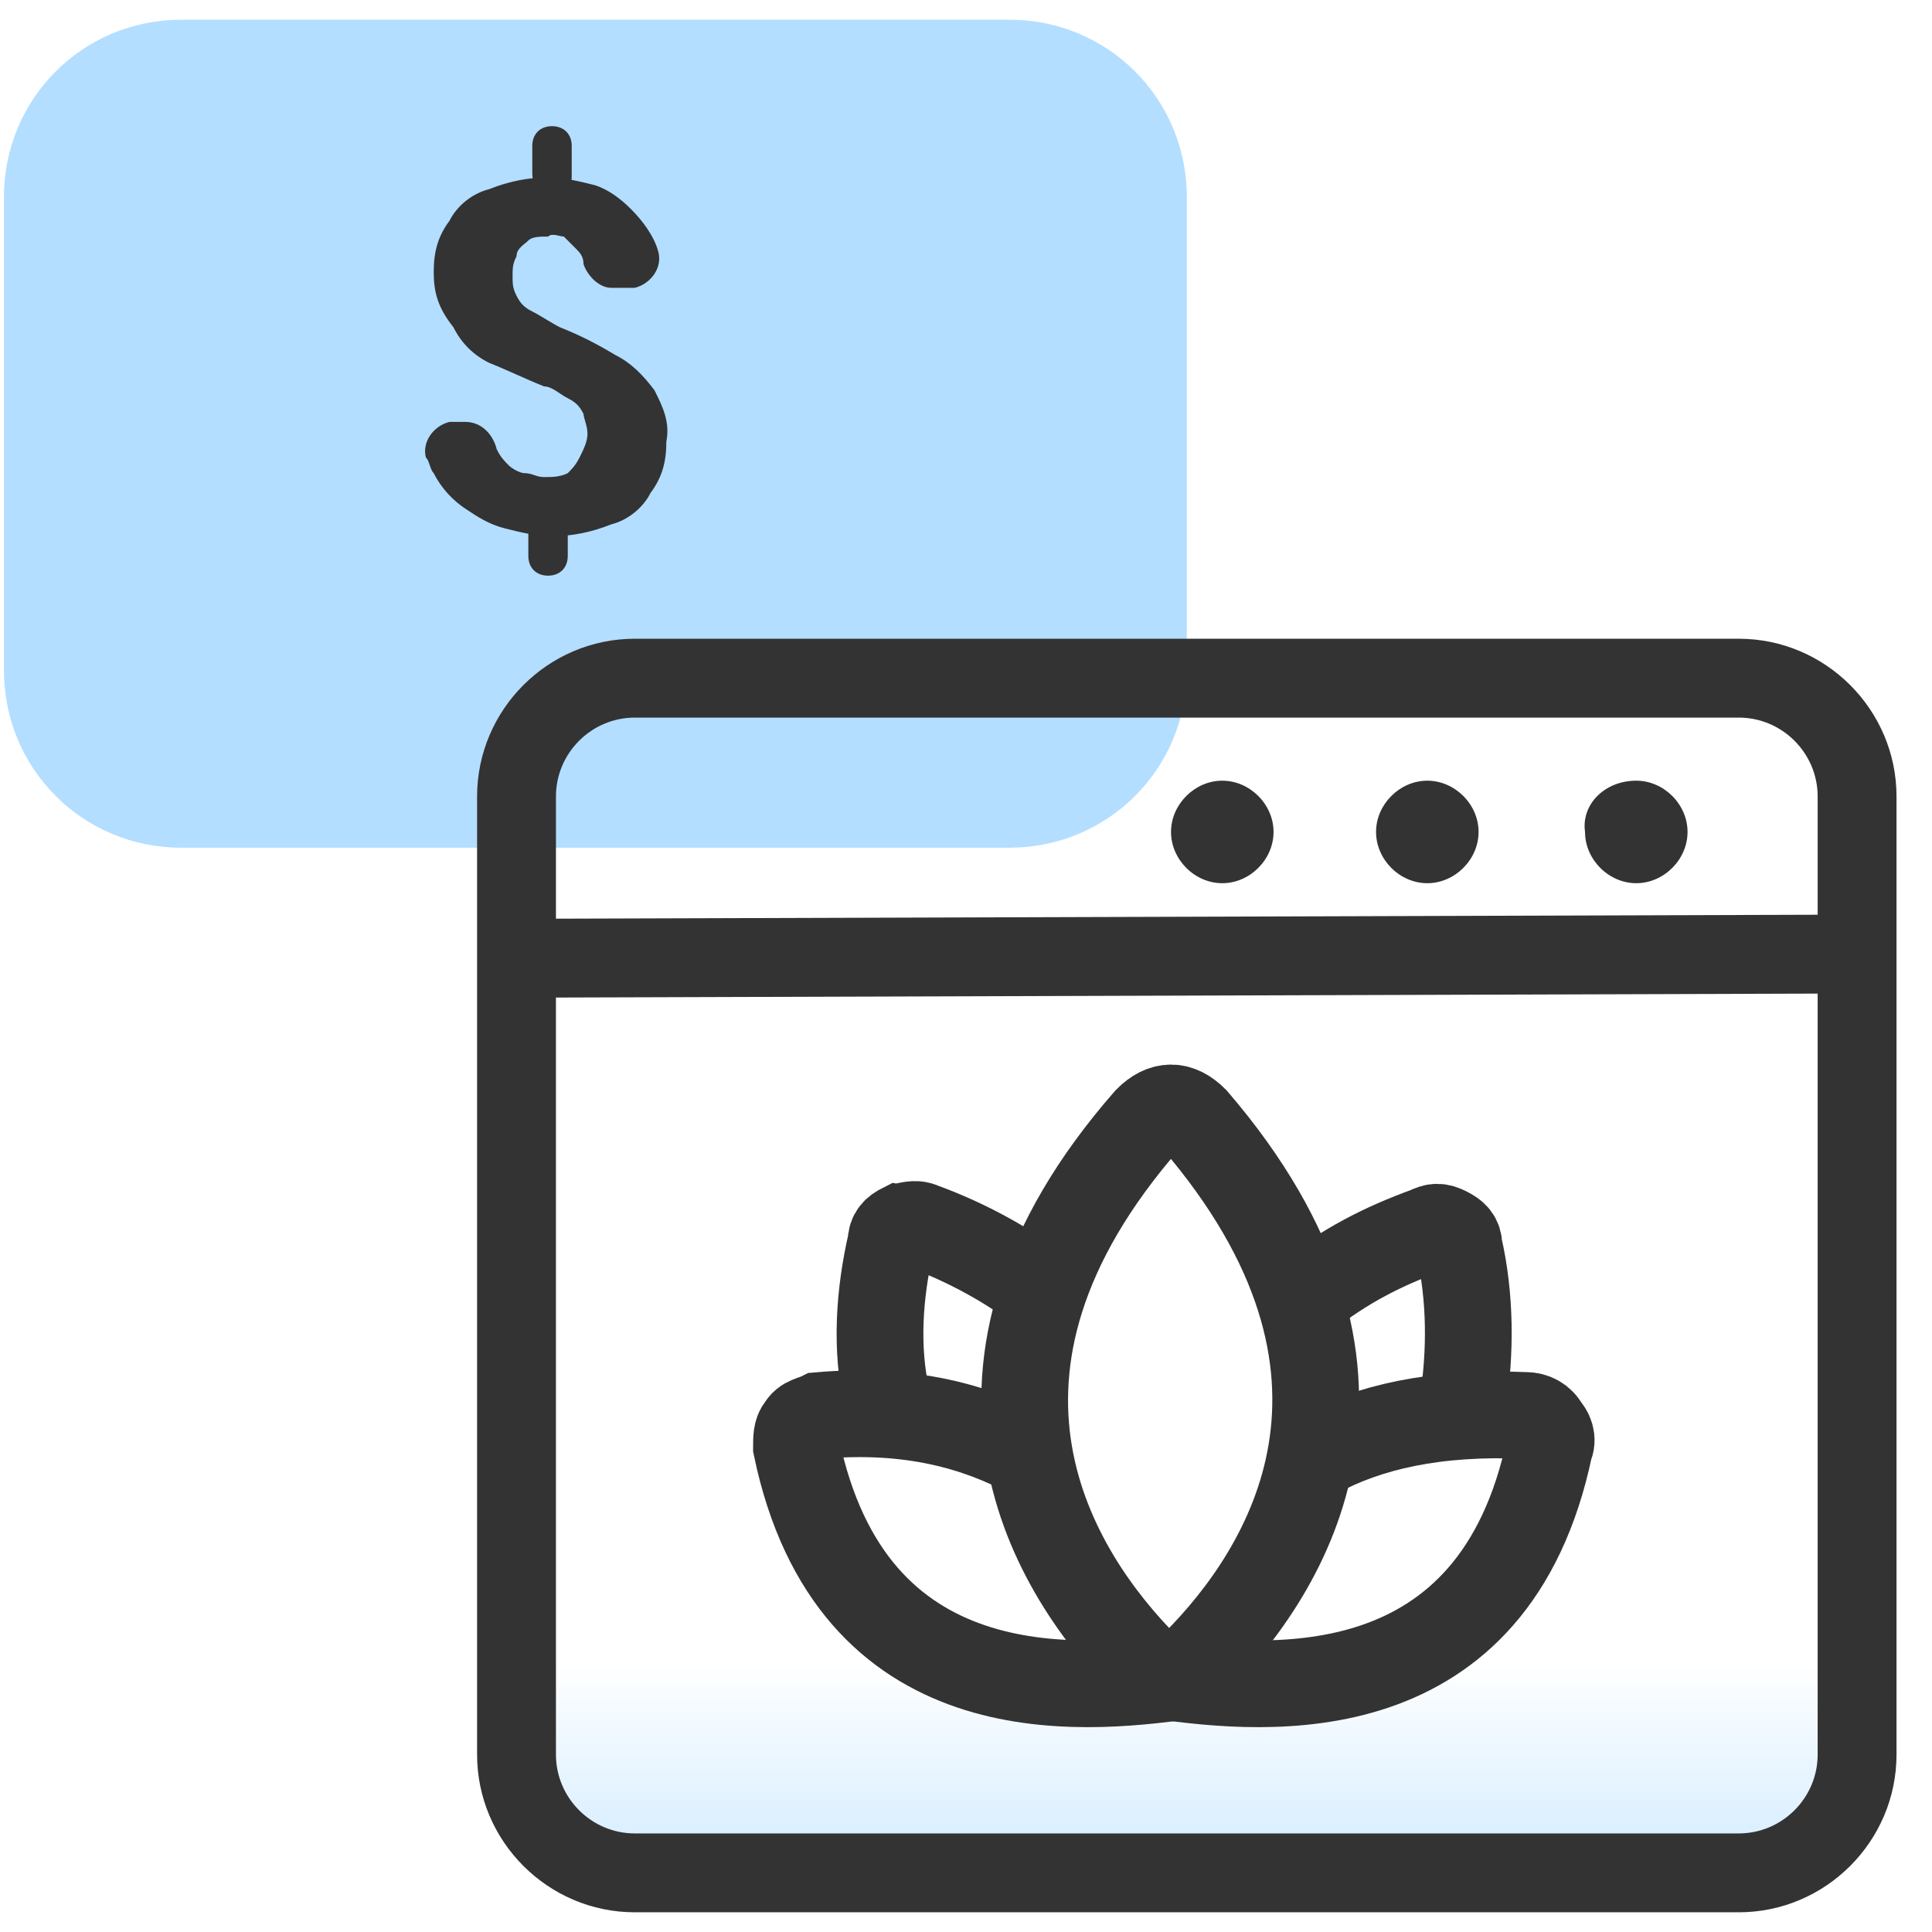
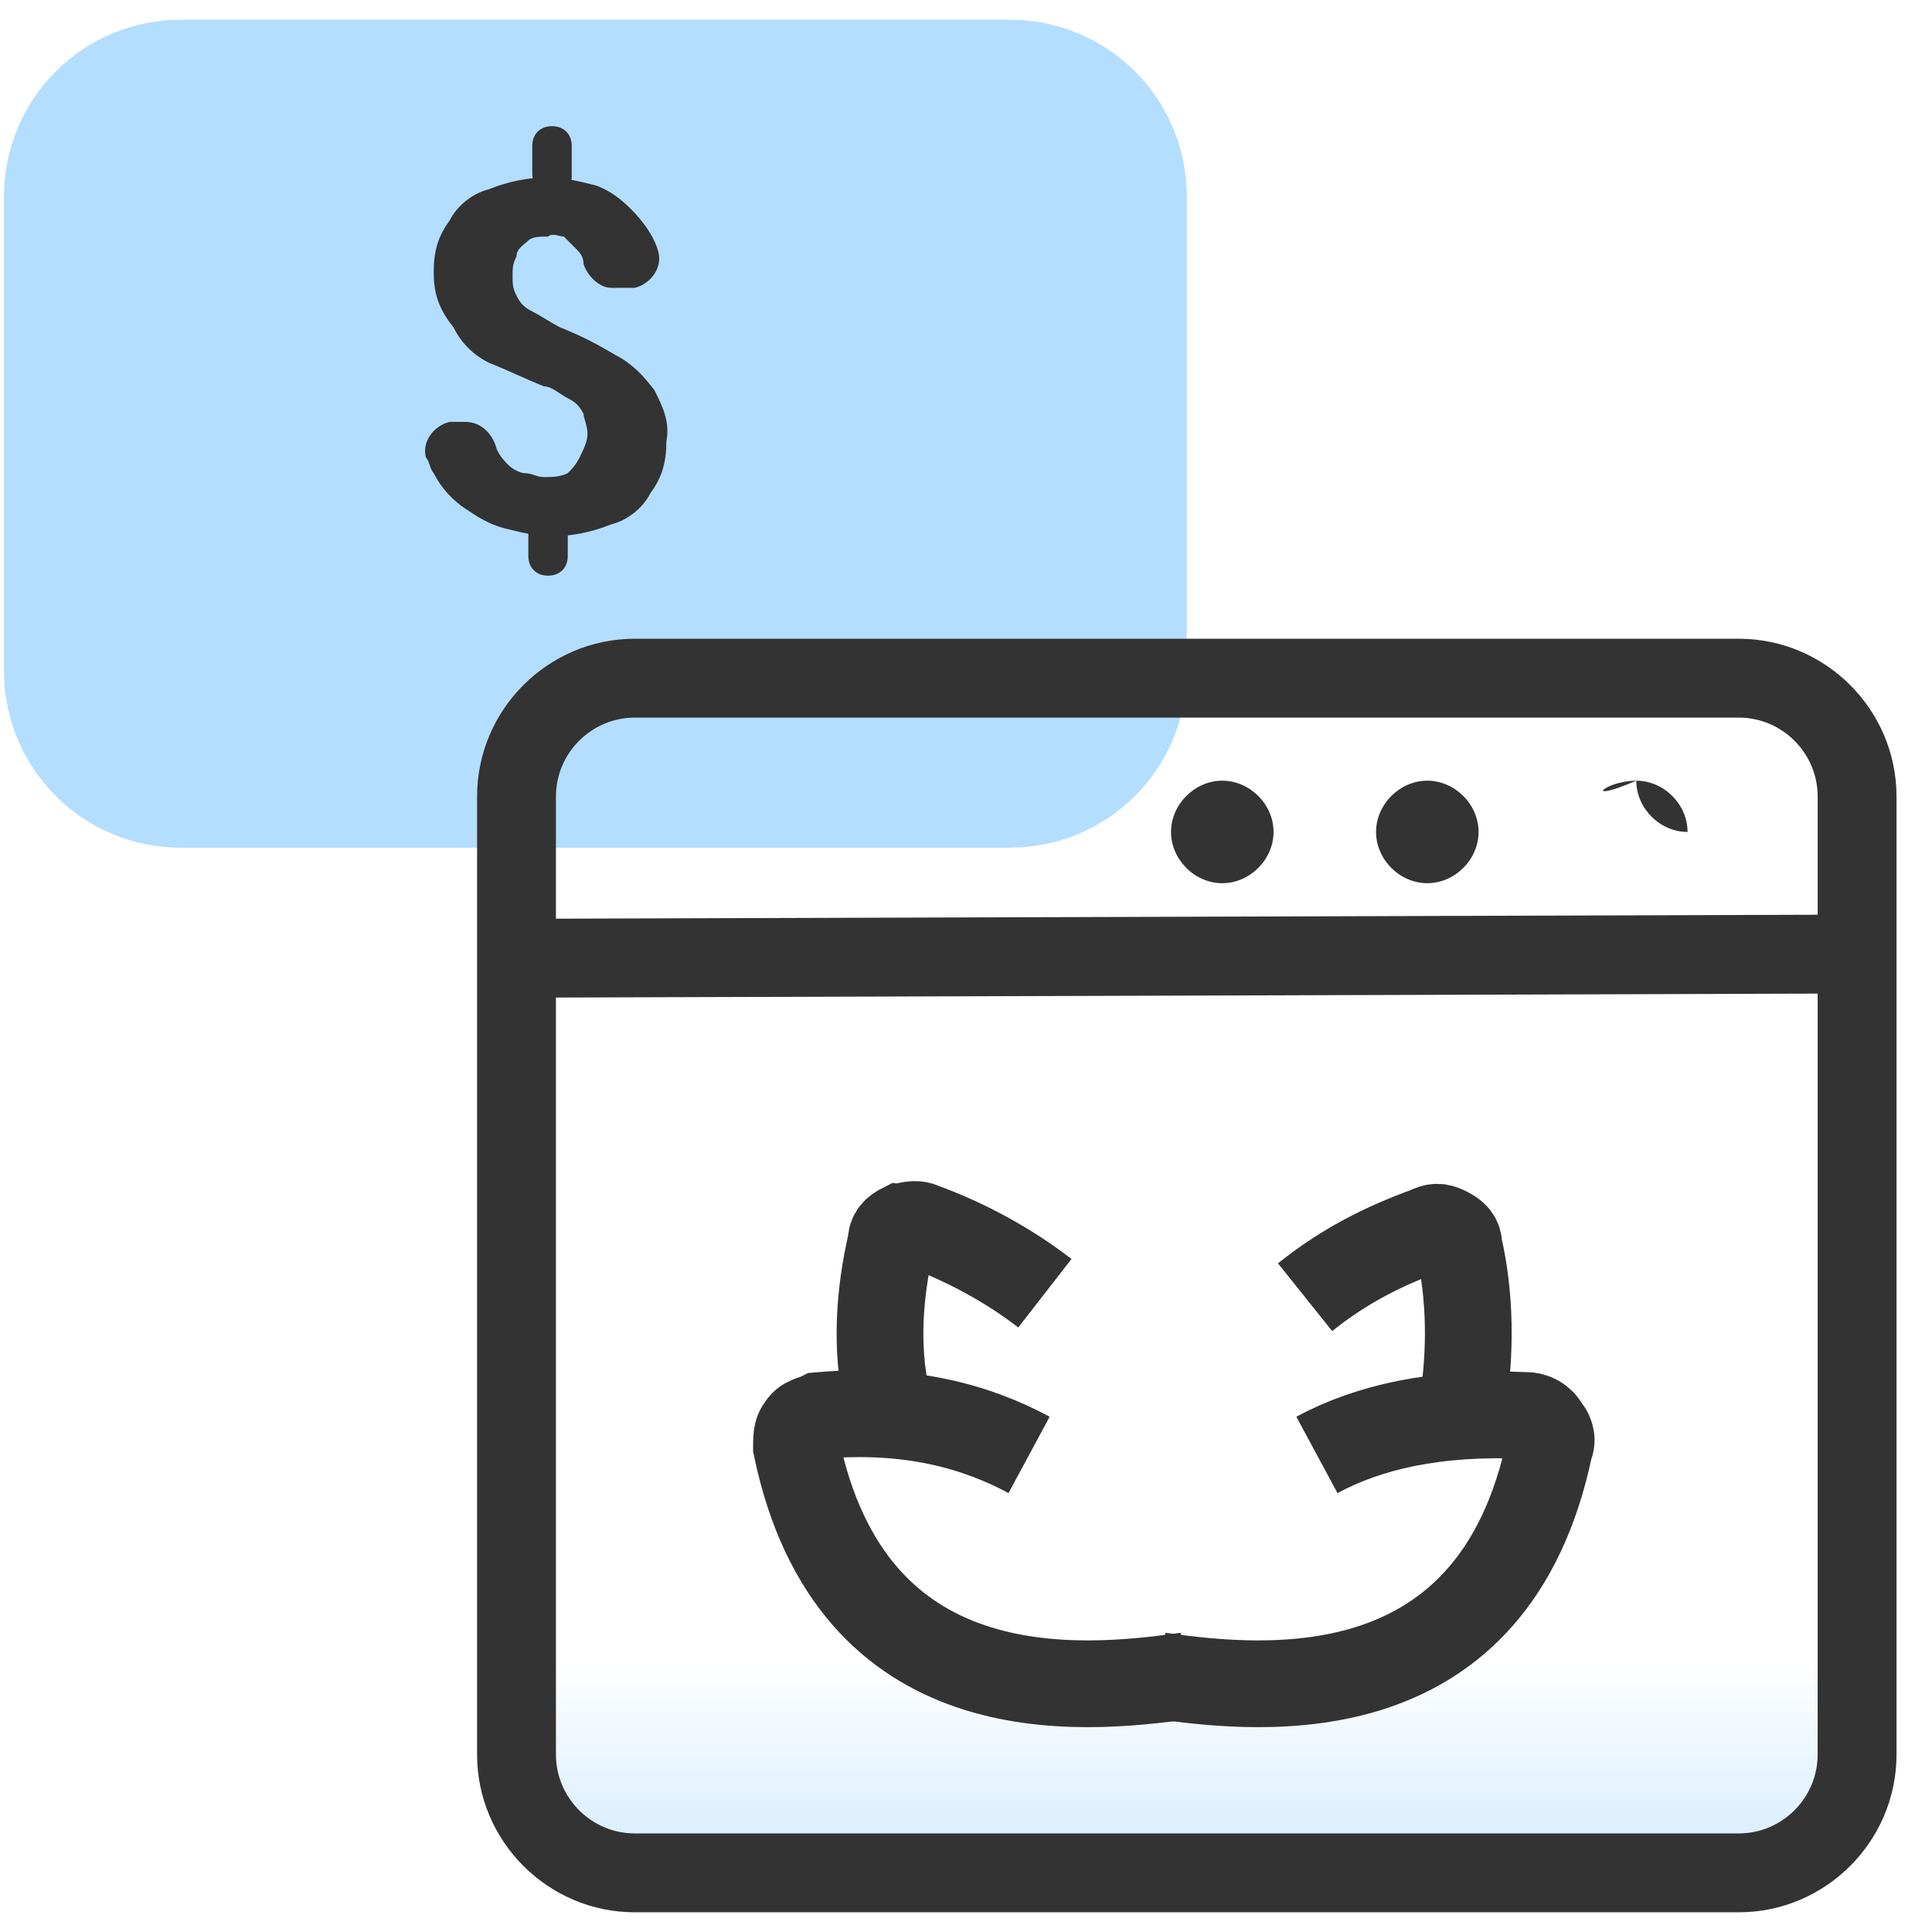
<svg xmlns="http://www.w3.org/2000/svg" xmlns:xlink="http://www.w3.org/1999/xlink" version="1.1" id="Layer_1" x="0px" y="0px" viewBox="0 0 49 49" style="enable-background:new 0 0 49 49;" xml:space="preserve">
  <style type="text/css">
	.st0{clip-path:url(#SVGID_00000129890929394086528670000012556650379691248048_);}
	.st1{fill:#B3DEFF;}
	.st2{fill:#333333;}
	.st3{fill:url(#SVGID_00000035516321860732948990000017756609811104954040_);}
	.st4{fill-rule:evenodd;clip-rule:evenodd;fill:#333333;}
	.st5{fill:none;stroke:#333333;stroke-width:2.2;stroke-miterlimit:10;}
</style>
  <g>
    <defs>
      <rect id="SVGID_1_" x="0.1" y="0.5" width="48" height="48" />
    </defs>
    <clipPath id="SVGID_00000146501298925091174660000011487836329732039827_">
      <use xlink:href="#SVGID_1_" style="overflow:visible;" />
    </clipPath>
    <g style="clip-path:url(#SVGID_00000146501298925091174660000011487836329732039827_);">
      <path class="st1" d="M30.1,17V5c0-2.5-2-4.5-4.5-4.5h-21c-2.5,0-4.5,2-4.5,4.5c0,0,0,0,0,0v12c0,2.5,2,4.5,4.5,4.5c0,0,0,0,0,0h21    C28.1,21.5,30.1,19.5,30.1,17z" />
      <path class="st2" d="M14,3.2c0.3,0,0.5,0.2,0.5,0.5v0.8c0,0.2-0.2,0.4-0.5,0.4c-0.3,0-0.5-0.2-0.5-0.5V3.7    C13.5,3.4,13.7,3.2,14,3.2z M13.9,13c0.3,0,0.5,0.2,0.5,0.5v0.6c0,0.3-0.2,0.5-0.5,0.5c0,0,0,0,0,0c-0.3,0-0.5-0.2-0.5-0.5v-0.6    C13.4,13.2,13.6,13,13.9,13z M14.9,11c0-0.2-0.1-0.4-0.1-0.5c-0.1-0.2-0.2-0.3-0.4-0.4c-0.2-0.1-0.4-0.3-0.6-0.3    c-0.5-0.2-0.9-0.4-1.4-0.6c-0.4-0.2-0.7-0.5-0.9-0.9C11.1,7.8,11,7.4,11,6.9c0-0.5,0.1-0.9,0.4-1.3c0.2-0.4,0.6-0.7,1-0.8    c0.5-0.2,1-0.3,1.5-0.3c0.4,0,0.8,0.1,1.2,0.2C15.4,4.8,15.7,5,16,5.3c0.3,0.3,0.6,0.7,0.7,1.1c0.1,0.4-0.2,0.8-0.6,0.9    c-0.1,0-0.2,0-0.2,0h-0.4c-0.3,0-0.6-0.3-0.7-0.6c0-0.2-0.1-0.3-0.2-0.4c-0.1-0.1-0.2-0.2-0.3-0.3c-0.1,0-0.3-0.1-0.4,0    c-0.2,0-0.4,0-0.5,0.1c-0.1,0.1-0.3,0.2-0.3,0.4c-0.1,0.2-0.1,0.3-0.1,0.5c0,0.2,0,0.3,0.1,0.5c0.1,0.2,0.2,0.3,0.4,0.4    c0.2,0.1,0.5,0.3,0.7,0.4c0.5,0.2,0.9,0.4,1.4,0.7c0.4,0.2,0.7,0.5,1,0.9c0.2,0.4,0.4,0.8,0.3,1.3c0,0.5-0.1,0.9-0.4,1.3    c-0.2,0.4-0.6,0.7-1,0.8c-0.5,0.2-1,0.3-1.5,0.3c-0.4,0-0.8-0.1-1.2-0.2c-0.4-0.1-0.7-0.3-1-0.5c-0.3-0.2-0.6-0.5-0.8-0.9    c-0.1-0.1-0.1-0.3-0.2-0.4c-0.1-0.4,0.2-0.8,0.6-0.9c0.1,0,0.1,0,0.2,0h0.2c0.4,0,0.7,0.3,0.8,0.7c0.1,0.2,0.2,0.3,0.3,0.4    c0.1,0.1,0.3,0.2,0.4,0.2c0.2,0,0.3,0.1,0.5,0.1c0.2,0,0.4,0,0.6-0.1c0.1-0.1,0.2-0.2,0.3-0.4C14.8,11.4,14.9,11.2,14.9,11    L14.9,11z" />
      <linearGradient id="SVGID_00000040548339232893354820000013127126403506545546_" gradientUnits="userSpaceOnUse" x1="30.09" y1="402.24" x2="30.09" y2="389.34" gradientTransform="matrix(1 0 0 1 0 -350)">
        <stop offset="0" style="stop-color:#B3DEFF" />
        <stop offset="0.169" style="stop-color:#B3DEFF;stop-opacity:0.862" />
        <stop offset="0.709" style="stop-color:#B3DEFF;stop-opacity:9.890020e-02" />
        <stop offset="0.779" style="stop-color:#B3DEFF;stop-opacity:0" />
      </linearGradient>
      <path style="fill:url(#SVGID_00000040548339232893354820000013127126403506545546_);" d="M14.1,15.3h32c0.6,0,1,0.4,1,1v29.8    c0,0.6-0.4,1-1,1h-32c-0.6,0-1-0.4-1-1V16.3C13.1,15.7,13.5,15.3,14.1,15.3z" />
      <path class="st2" d="M31,19.8L31,19.8c0.7,0,1.3,0.6,1.3,1.3l0,0l0,0c0,0.7-0.6,1.3-1.3,1.3h0l0,0c-0.7,0-1.3-0.6-1.3-1.3l0,0    C29.7,20.4,30.3,19.8,31,19.8L31,19.8z" />
-       <path class="st2" d="M41.5,19.8L41.5,19.8c0.7,0,1.3,0.6,1.3,1.3c0,0,0,0,0,0l0,0c0,0.7-0.6,1.3-1.3,1.3l0,0l0,0    c-0.7,0-1.3-0.6-1.3-1.3l0,0l0,0C40.1,20.4,40.7,19.8,41.5,19.8L41.5,19.8z" />
+       <path class="st2" d="M41.5,19.8L41.5,19.8c0.7,0,1.3,0.6,1.3,1.3c0,0,0,0,0,0l0,0l0,0l0,0    c-0.7,0-1.3-0.6-1.3-1.3l0,0l0,0C40.1,20.4,40.7,19.8,41.5,19.8L41.5,19.8z" />
      <path class="st2" d="M36.2,19.8L36.2,19.8c0.7,0,1.3,0.6,1.3,1.3l0,0l0,0c0,0.7-0.6,1.3-1.3,1.3l0,0l0,0c-0.7,0-1.3-0.6-1.3-1.3    l0,0l0,0C34.9,20.4,35.5,19.8,36.2,19.8C36.2,19.8,36.2,19.8,36.2,19.8z" />
      <path class="st4" d="M12.1,20.2c0-2.2,1.8-4,4-4h28c2.2,0,4,1.8,4,4v24.3c0,2.2-1.8,4-4,4h-28c-2.2,0-4-1.8-4-4V20.2z M16.1,18.2    c-1.1,0-2,0.9-2,2v3.1l32-0.1v-3c0-1.1-0.9-2-2-2L16.1,18.2z M46.1,25.2l-32,0.1v19.2c0,1.1,0.9,2,2,2h28c1.1,0,2-0.9,2-2V25.2z" />
    </g>
  </g>
-   <path class="st5" d="M30.3,28.4c-0.2-0.2-0.4-0.3-0.6-0.3l0,0c-0.2,0-0.4,0.1-0.6,0.3c-5.6,6.4-2.4,11.5,0,13.9  c0.2,0.2,0.4,0.2,0.6,0.2l0,0c0.2,0,0.4-0.1,0.6-0.3C32.7,39.8,35.8,34.8,30.3,28.4z" />
  <path class="st5" d="M33.4,36.9c1.3-0.7,3-1.1,5.3-1c0.2,0,0.4,0.1,0.5,0.3l0,0c0.1,0.1,0.2,0.3,0.1,0.5c-1.4,6.7-7.1,6.2-9.9,5.8" />
  <path class="st5" d="M37.1,35.6c0.2-1.3,0.2-2.7-0.1-4c0-0.2-0.1-0.3-0.3-0.4l0,0c-0.2-0.1-0.3-0.1-0.5,0c-1.1,0.4-2.1,0.9-3.1,1.7" />
  <path class="st5" d="M30.1,42.5c-2.8,0.4-8.5,0.9-9.9-5.8c0-0.2,0-0.4,0.1-0.5l0,0c0.1-0.2,0.3-0.2,0.5-0.3c2.3-0.2,4,0.3,5.3,1" />
  <path class="st5" d="M26.5,32.8c-0.9-0.7-2-1.3-3.1-1.7c-0.2-0.1-0.4,0-0.5,0l0,0c-0.2,0.1-0.3,0.2-0.3,0.4c-0.3,1.3-0.4,2.7-0.1,4" />
</svg>